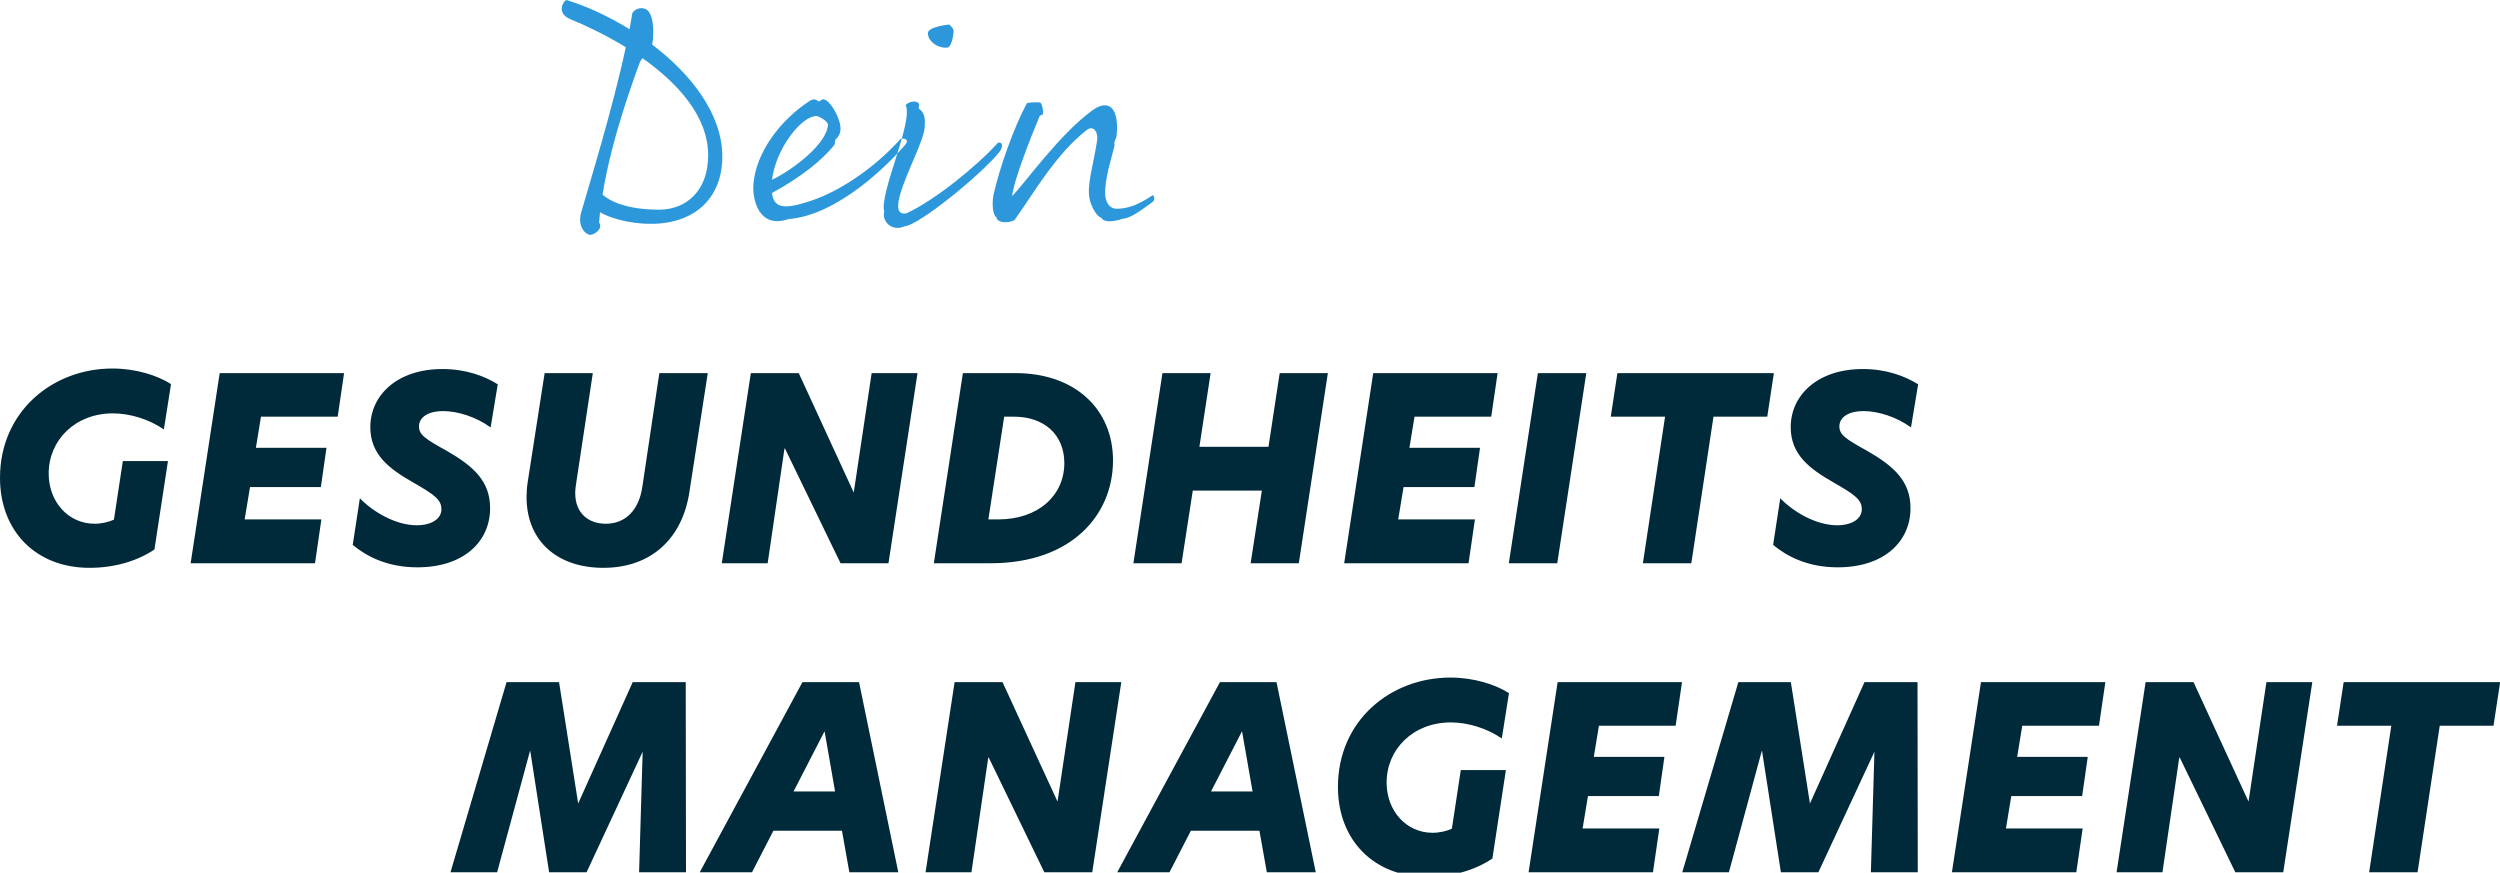
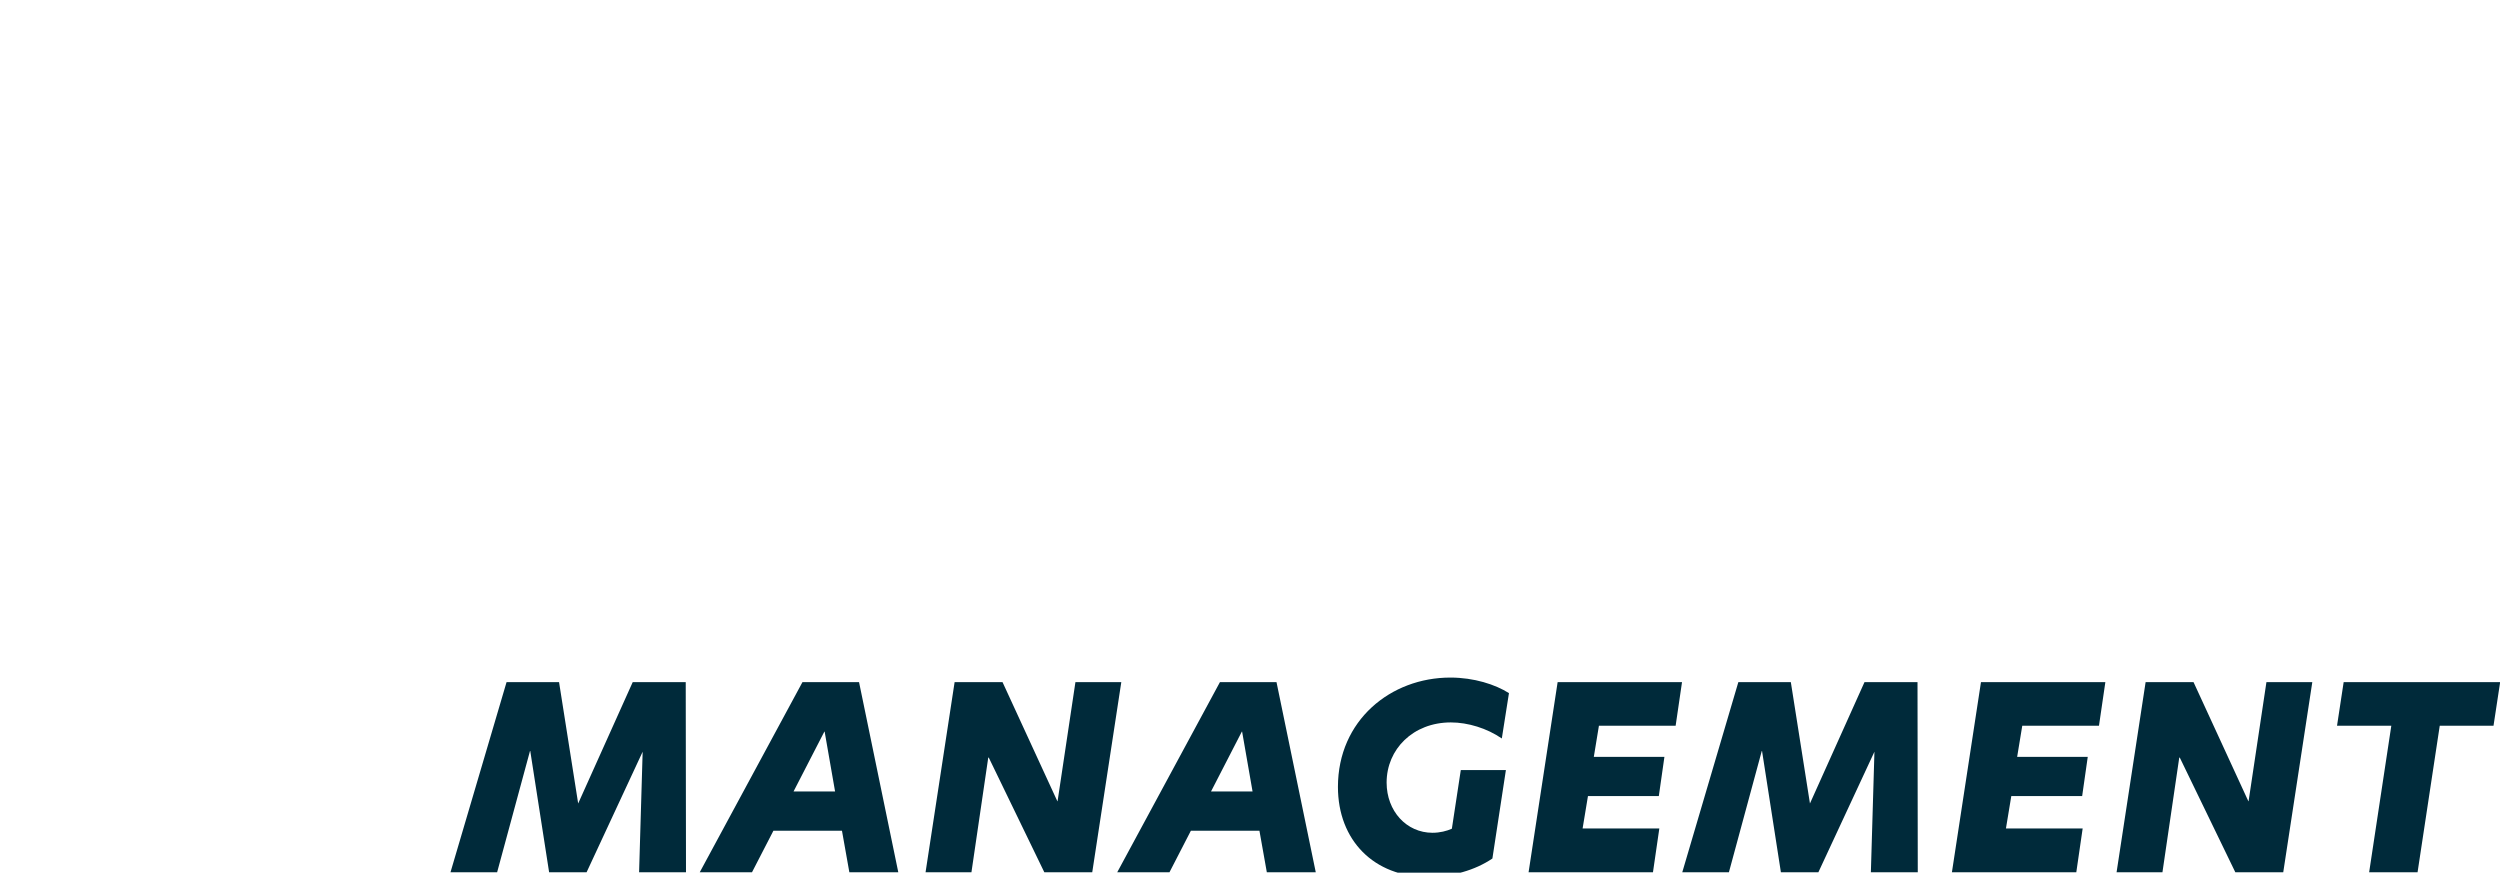
<svg xmlns="http://www.w3.org/2000/svg" width="212px" height="74px" viewBox="0 0 212 74" version="1.1">
  <title>Logo</title>
  <g id="Logo" stroke="none" stroke-width="1" fill="none" fill-rule="evenodd">
-     <path d="M13.897,36.416 L14.502,32.569 C13.335,31.834 11.541,31.25 9.531,31.25 C4.474,31.25 0,34.881 0,40.522 C0,45.061 3.069,48.152 7.586,48.152 C9.682,48.152 11.628,47.59 13.097,46.596 L14.243,39.096 L10.417,39.096 L9.661,44.067 C9.229,44.262 8.645,44.413 8.018,44.413 C5.814,44.413 4.128,42.576 4.128,40.155 C4.128,37.324 6.376,35.054 9.574,35.054 C11.022,35.054 12.643,35.551 13.897,36.416 L13.897,36.416 Z M16.166,47.763 L26.713,47.763 L27.254,44.045 L20.748,44.045 L21.202,41.301 L27.21,41.301 L27.686,37.972 L21.699,37.972 L22.131,35.335 L28.637,35.335 L29.177,31.639 L18.63,31.639 L16.166,47.763 Z M41.605,36.243 L42.21,32.59 C41.108,31.899 39.53,31.294 37.52,31.294 C33.651,31.294 31.403,33.541 31.403,36.221 C31.403,38.534 32.981,39.744 35.034,40.912 C36.85,41.949 37.433,42.381 37.433,43.181 C37.433,44.002 36.59,44.543 35.337,44.543 C33.586,44.543 31.663,43.44 30.517,42.252 L29.912,46.207 C31.079,47.179 32.851,48.109 35.38,48.109 C39.379,48.109 41.561,45.883 41.561,43.094 C41.561,40.782 40.135,39.528 37.887,38.232 C36.05,37.216 35.531,36.87 35.531,36.157 C35.531,35.357 36.353,34.86 37.563,34.86 C38.838,34.86 40.373,35.357 41.605,36.243 L41.605,36.243 Z M58.463,41.711 L60.019,31.639 L55.912,31.639 L54.464,41.322 C54.183,43.181 53.103,44.413 51.374,44.413 C49.925,44.413 48.78,43.548 48.78,41.819 C48.78,41.517 48.823,41.214 48.866,40.933 L50.271,31.639 L46.186,31.639 L44.76,40.803 C44.673,41.344 44.652,41.798 44.652,42.143 C44.652,45.947 47.332,48.152 51.157,48.152 C55.286,48.152 57.879,45.602 58.463,41.711 L58.463,41.711 Z M77.806,31.639 L73.916,31.639 L72.403,41.733 L72.381,41.733 L67.734,31.639 L63.671,31.639 L61.207,47.763 L65.098,47.763 L66.524,38.037 L66.567,38.037 L71.279,47.763 L75.342,47.763 L77.806,31.639 Z M79.189,47.763 L84.009,47.763 C90.882,47.763 94.383,43.656 94.383,39.053 C94.383,34.709 91.184,31.639 86.105,31.639 L81.653,31.639 L79.189,47.763 Z M83.814,44.045 L85.154,35.335 L85.997,35.335 C88.526,35.335 90.255,36.848 90.255,39.269 C90.255,41.992 88.072,44.045 84.657,44.045 L83.814,44.045 Z M100.197,47.763 L101.148,41.603 L107.005,41.603 L106.054,47.763 L110.139,47.763 L112.603,31.639 L108.518,31.639 L107.567,37.886 L101.71,37.886 L102.661,31.639 L98.576,31.639 L96.112,47.763 L100.197,47.763 Z M113.986,47.763 L124.533,47.763 L125.074,44.045 L118.568,44.045 L119.022,41.301 L125.03,41.301 L125.506,37.972 L119.519,37.972 L119.951,35.335 L126.457,35.335 L126.997,31.639 L116.45,31.639 L113.986,47.763 Z M127.948,47.763 L132.055,47.763 L134.518,31.639 L130.412,31.639 L127.948,47.763 Z M139.316,47.763 L143.423,47.763 L145.303,35.335 L149.864,35.335 L150.425,31.639 L137.155,31.639 L136.593,35.335 L141.197,35.335 L139.316,47.763 Z M162.053,36.243 L162.658,32.59 C161.556,31.899 159.978,31.294 157.968,31.294 C154.1,31.294 151.852,33.541 151.852,36.221 C151.852,38.534 153.43,39.744 155.483,40.912 C157.298,41.949 157.882,42.381 157.882,43.181 C157.882,44.002 157.039,44.543 155.785,44.543 C154.035,44.543 152.111,43.44 150.966,42.252 L150.361,46.207 C151.528,47.179 153.3,48.109 155.829,48.109 C159.827,48.109 162.01,45.883 162.01,43.094 C162.01,40.782 160.584,39.528 158.336,38.232 C156.499,37.216 155.98,36.87 155.98,36.157 C155.98,35.357 156.801,34.86 158.012,34.86 C159.287,34.86 160.821,35.357 162.053,36.243 L162.053,36.243 Z" id="Fill-1" fill="#002A3A" />
    <path d="M58.15,57.846 L53.654,57.846 L49.029,68.135 L47.408,57.846 L42.956,57.846 L38.201,73.969 L42.156,73.969 L44.944,63.682 L44.966,63.682 L46.565,73.969 L49.742,73.969 L54.497,63.746 L54.195,73.969 L58.172,73.969 L58.15,57.846 Z M72.847,57.846 L68.048,57.846 L59.338,73.969 L63.769,73.969 L65.585,70.447 L71.399,70.447 L72.025,73.969 L76.175,73.969 L72.847,57.846 Z M67.292,67.118 L69.907,62.039 L69.929,62.039 L70.815,67.118 L67.292,67.118 Z M95.086,57.846 L91.196,57.846 L89.683,67.939 L89.661,67.939 L85.015,57.846 L80.951,57.846 L78.487,73.969 L82.378,73.969 L83.804,64.243 L83.847,64.243 L88.559,73.969 L92.622,73.969 L95.086,57.846 Z M108.248,57.846 L103.45,57.846 L94.74,73.969 L99.171,73.969 L100.986,70.447 L106.8,70.447 L107.427,73.969 L111.577,73.969 L108.248,57.846 Z M102.694,67.118 L105.309,62.039 L105.331,62.039 L106.217,67.118 L102.694,67.118 Z M127.354,62.623 L127.96,58.776 C126.792,58.041 124.999,57.458 122.988,57.458 C117.931,57.458 113.457,61.089 113.457,66.73 C113.457,71.269 116.526,74.359 121.043,74.359 C123.14,74.359 125.085,73.797 126.555,72.802 L127.7,65.303 L123.875,65.303 L123.118,70.275 C122.686,70.469 122.102,70.62 121.476,70.62 C119.271,70.62 117.585,68.782 117.585,66.362 C117.585,63.531 119.833,61.261 123.032,61.261 C124.48,61.261 126.101,61.758 127.354,62.623 L127.354,62.623 Z M129.623,73.969 L140.171,73.969 L140.711,70.252 L134.205,70.252 L134.659,67.507 L140.668,67.507 L141.143,64.18 L135.156,64.18 L135.589,61.542 L142.094,61.542 L142.635,57.846 L132.087,57.846 L129.623,73.969 Z M162.605,57.846 L158.109,57.846 L153.484,68.135 L151.863,57.846 L147.411,57.846 L142.656,73.969 L146.611,73.969 L149.399,63.682 L149.421,63.682 L151.02,73.969 L154.198,73.969 L158.952,63.746 L158.65,73.969 L162.627,73.969 L162.605,57.846 Z M165.522,73.969 L176.07,73.969 L176.61,70.252 L170.104,70.252 L170.558,67.507 L176.567,67.507 L177.042,64.18 L171.055,64.18 L171.488,61.542 L177.993,61.542 L178.534,57.846 L167.986,57.846 L165.522,73.969 Z M196.083,57.846 L192.193,57.846 L190.68,67.939 L190.658,67.939 L186.012,57.846 L181.948,57.846 L179.485,73.969 L183.375,73.969 L184.801,64.243 L184.845,64.243 L189.556,73.969 L193.619,73.969 L196.083,57.846 Z M200.903,73.969 L205.009,73.969 L206.89,61.542 L211.45,61.542 L212.012,57.846 L198.742,57.846 L198.18,61.542 L202.783,61.542 L200.903,73.969 Z" id="Fill-3" fill="#002A3A" />
-     <path d="M48.029,0 C47.816,0.053 47.069,1.12 48.429,1.653 C49.602,2.133 51.308,2.932 53.067,3.999 C51.948,9.251 49.975,15.595 49.282,18.021 C48.935,19.274 49.708,19.914 50.055,19.914 C50.402,19.914 51.175,19.381 50.802,18.874 L50.881,17.995 C51.575,18.421 53.227,18.981 55.2,18.981 C58.879,18.981 61.252,16.822 61.252,13.276 C61.252,9.677 58.613,6.291 55.307,3.786 C55.52,2.533 55.387,0.986 54.694,0.746 C54.24,0.587 53.841,0.8 53.627,1.093 L53.387,2.479 C51.575,1.36 49.708,0.507 48.029,0 M54.24,5.332 C54.294,5.198 54.374,5.065 54.48,4.932 C57.386,6.985 60.052,9.81 60.052,13.169 C60.052,16.209 58.159,17.781 55.893,17.781 C53.227,17.781 51.735,17.088 51.095,16.502 C51.921,11.357 54.081,5.812 54.24,5.332 M76.394,11.757 C74.021,14.396 71.035,16.288 68.743,17.035 C66.663,17.728 65.624,17.755 65.464,16.368 C68.05,14.956 69.756,13.516 70.689,12.37 C70.875,12.156 70.795,11.89 70.849,11.836 C71.089,11.623 71.302,11.303 71.275,10.823 C71.222,9.917 70.342,8.424 69.809,8.424 C69.596,8.424 69.516,8.664 69.383,8.584 C69.249,8.504 69.089,8.291 68.663,8.557 C66.184,10.157 64.104,12.93 63.891,15.595 C63.784,16.902 64.344,19.434 66.85,18.581 C71.035,18.261 75.381,13.916 76.767,12.263 C77.167,11.783 76.607,11.73 76.394,11.757 M69.223,9.837 C69.436,9.837 70.209,10.29 70.209,10.557 C70.156,12.21 67.143,14.449 65.464,15.249 C65.81,12.53 67.996,9.837 69.223,9.837 M76.794,8.904 C77.487,10.317 74.554,16.368 74.981,17.941 C74.768,18.874 75.727,19.648 76.687,19.194 C77.833,19.168 83.138,14.876 84.738,12.903 C85.138,12.396 84.978,11.996 84.631,12.103 C82.818,14.102 79.3,16.955 76.9,18.075 C76.154,18.261 76.02,17.648 76.287,16.662 C76.847,14.556 78.473,11.757 78.42,10.61 C78.473,9.97 78.34,9.517 77.967,9.251 C77.807,9.144 78.047,8.931 77.887,8.744 C77.727,8.557 77.193,8.531 76.794,8.904 M80.366,4.025 C80.712,3.972 80.872,2.826 80.872,2.639 C80.872,2.453 80.686,2.266 80.499,2.079 C80.233,2.106 78.713,2.293 78.686,2.799 C78.66,3.519 79.619,4.159 80.366,4.025 M87.084,8.744 C85.964,10.823 84.765,14.236 84.258,16.475 C84.098,17.195 84.178,18.261 84.498,18.421 C84.578,19.034 85.884,18.874 86.071,18.608 C87.697,16.315 89.563,13.036 92.176,11.01 C92.656,10.637 93.162,11.09 93.029,11.97 C92.709,13.996 92.123,15.809 92.416,16.928 C92.442,17.195 92.896,18.341 93.402,18.475 C93.615,18.901 94.495,18.794 95.188,18.554 C95.935,18.501 96.814,17.781 97.721,17.142 C97.961,16.982 97.907,16.608 97.748,16.555 C96.468,17.408 95.615,17.701 94.682,17.701 C94.069,17.701 93.749,17.115 93.722,16.502 C93.669,15.089 94.282,13.383 94.522,12.29 C94.415,12.05 94.655,11.757 94.682,11.543 C94.842,10.21 94.602,8.931 93.695,8.931 C93.296,8.931 92.949,9.144 92.709,9.304 C89.883,11.33 87.031,15.382 85.831,16.635 C85.911,15.462 87.404,11.65 88.15,9.864 C88.364,9.624 88.39,9.864 88.444,9.624 C88.497,9.384 88.337,8.717 88.204,8.691 C87.99,8.664 87.377,8.664 87.084,8.744" id="Fill-5" fill="#2c98db" />
  </g>
</svg>